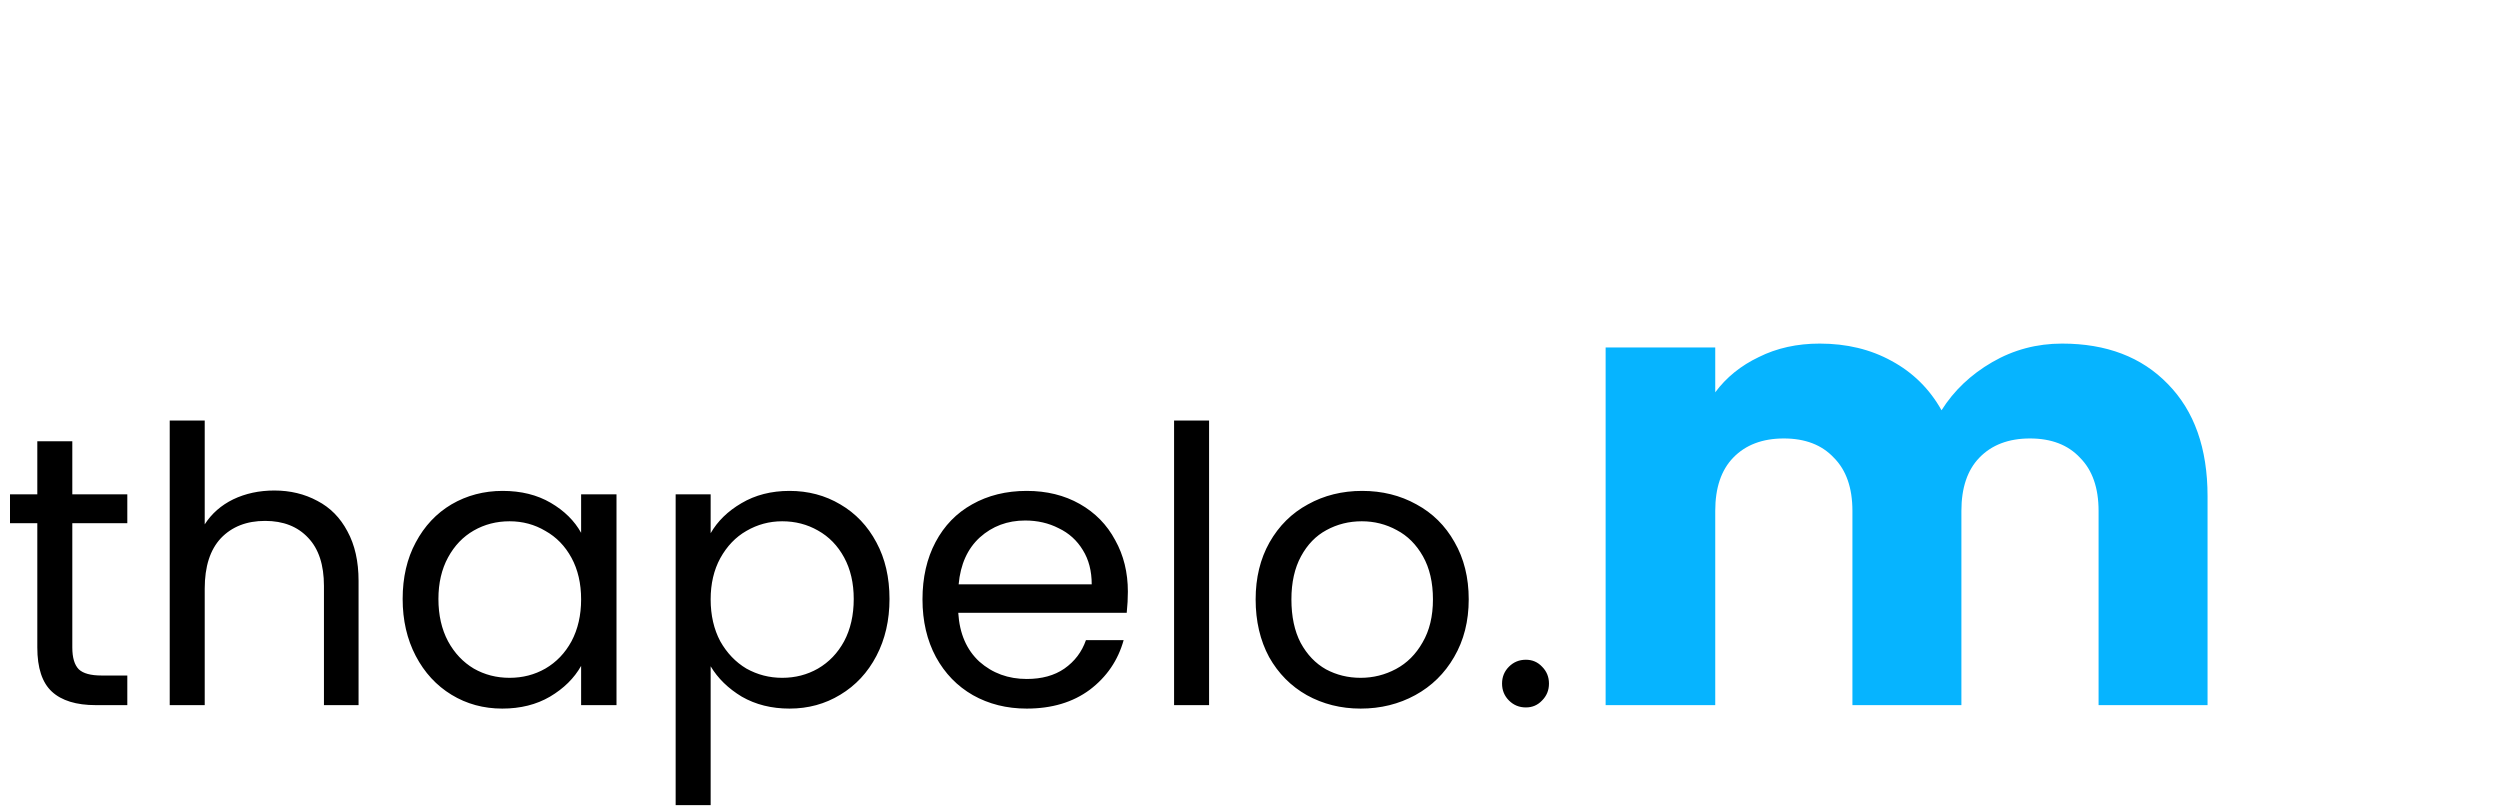
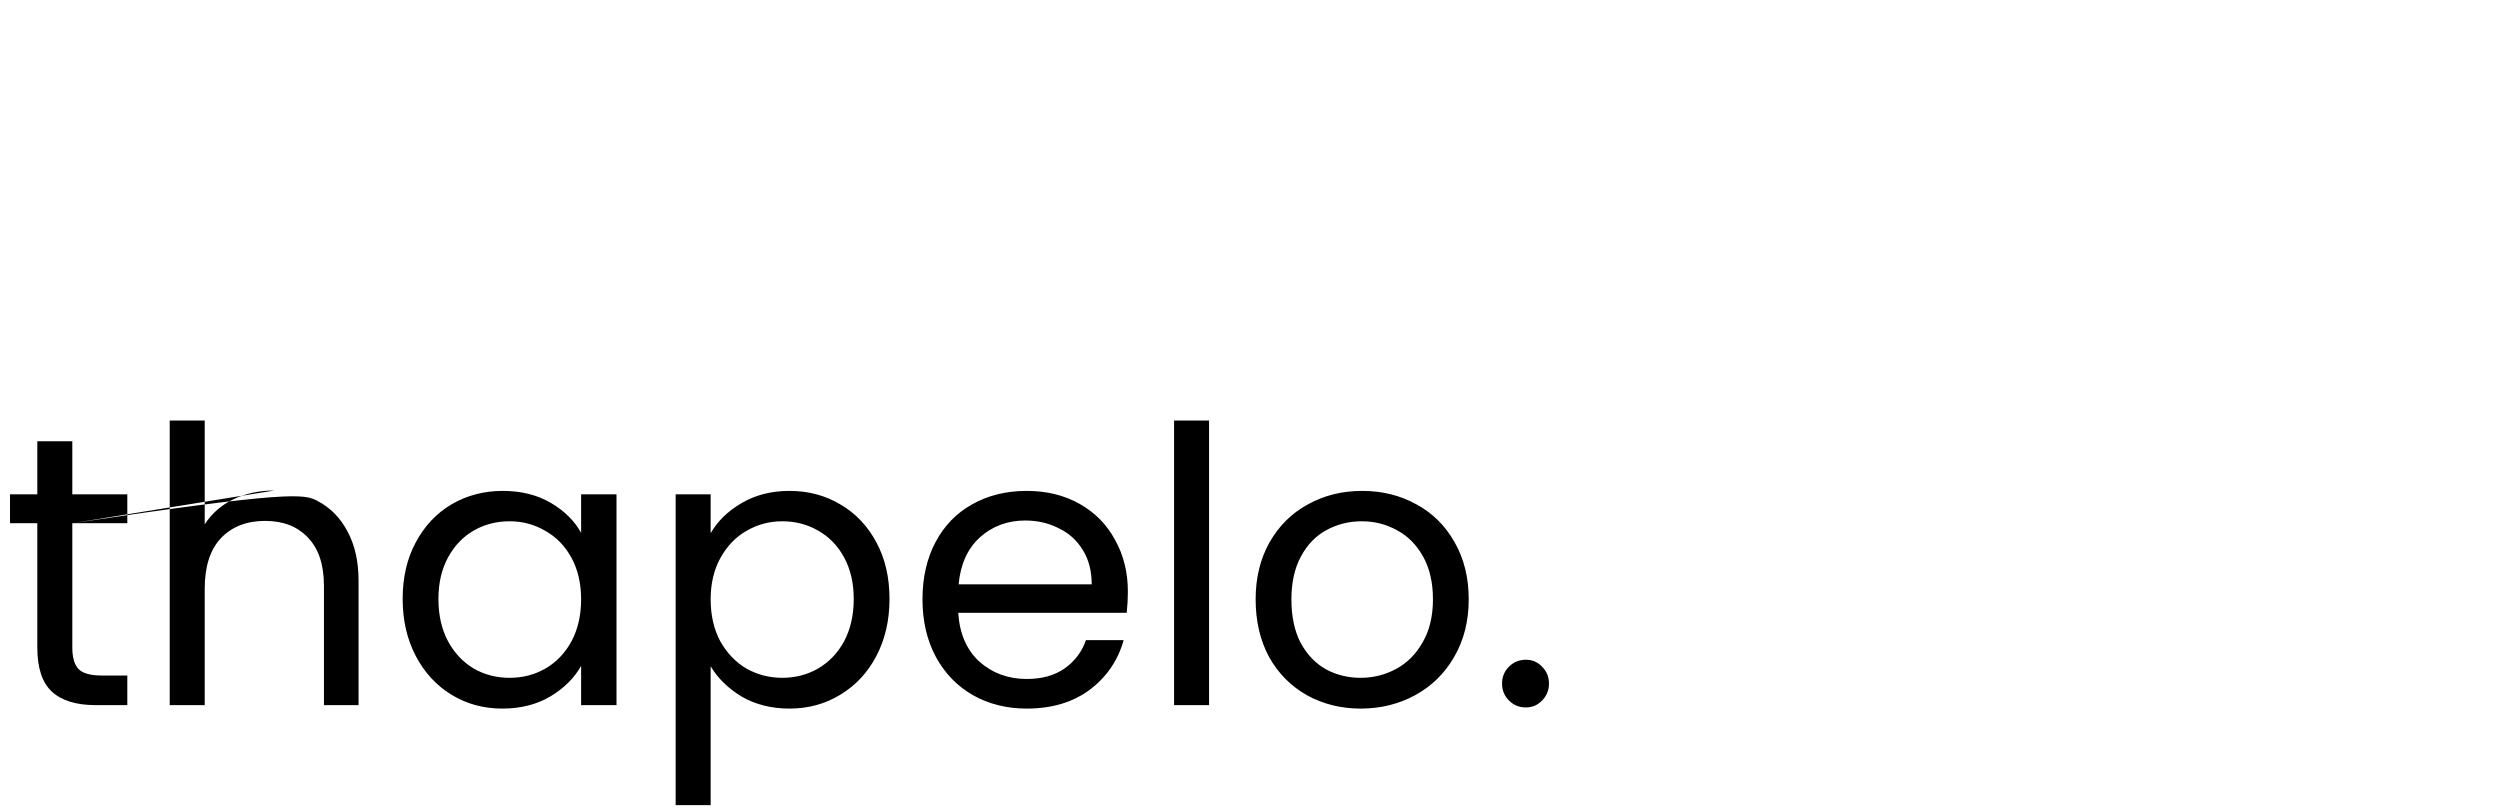
<svg xmlns="http://www.w3.org/2000/svg" width="195" height="63" viewBox="0 0 195 63" fill="none">
-   <path d="M5.64 40.81V50.5C5.64 51.3 5.81 51.87 6.15 52.21C6.49 52.53 7.08 52.69 7.92 52.69H9.93V55H7.47C5.95 55 4.81 54.65 4.05 53.95C3.29 53.25 2.91 52.1 2.91 50.5V40.81H0.78V38.56H2.91V34.42H5.64V38.56H9.93V40.81H5.64ZM21.398 38.26C22.638 38.26 23.758 38.53 24.758 39.07C25.758 39.59 26.538 40.38 27.098 41.44C27.678 42.5 27.968 43.79 27.968 45.31V55H25.268V45.7C25.268 44.06 24.858 42.81 24.038 41.95C23.218 41.07 22.098 40.63 20.678 40.63C19.238 40.63 18.088 41.08 17.228 41.98C16.388 42.88 15.968 44.19 15.968 45.91V55H13.238V32.8H15.968V40.9C16.508 40.06 17.248 39.41 18.188 38.95C19.148 38.49 20.218 38.26 21.398 38.26ZM31.407 46.72C31.407 45.04 31.747 43.57 32.427 42.31C33.107 41.03 34.037 40.04 35.217 39.34C36.417 38.64 37.747 38.29 39.207 38.29C40.647 38.29 41.897 38.6 42.957 39.22C44.017 39.84 44.807 40.62 45.327 41.56V38.56H48.087V55H45.327V51.94C44.787 52.9 43.977 53.7 42.897 54.34C41.837 54.96 40.597 55.27 39.177 55.27C37.717 55.27 36.397 54.91 35.217 54.19C34.037 53.47 33.107 52.46 32.427 51.16C31.747 49.86 31.407 48.38 31.407 46.72ZM45.327 46.75C45.327 45.51 45.077 44.43 44.577 43.51C44.077 42.59 43.397 41.89 42.537 41.41C41.697 40.91 40.767 40.66 39.747 40.66C38.727 40.66 37.797 40.9 36.957 41.38C36.117 41.86 35.447 42.56 34.947 43.48C34.447 44.4 34.197 45.48 34.197 46.72C34.197 47.98 34.447 49.08 34.947 50.02C35.447 50.94 36.117 51.65 36.957 52.15C37.797 52.63 38.727 52.87 39.747 52.87C40.767 52.87 41.697 52.63 42.537 52.15C43.397 51.65 44.077 50.94 44.577 50.02C45.077 49.08 45.327 47.99 45.327 46.75ZM55.431 41.59C55.971 40.65 56.771 39.87 57.831 39.25C58.911 38.61 60.161 38.29 61.581 38.29C63.041 38.29 64.361 38.64 65.541 39.34C66.741 40.04 67.681 41.03 68.361 42.31C69.041 43.57 69.381 45.04 69.381 46.72C69.381 48.38 69.041 49.86 68.361 51.16C67.681 52.46 66.741 53.47 65.541 54.19C64.361 54.91 63.041 55.27 61.581 55.27C60.181 55.27 58.941 54.96 57.861 54.34C56.801 53.7 55.991 52.91 55.431 51.97V62.8H52.701V38.56H55.431V41.59ZM66.591 46.72C66.591 45.48 66.341 44.4 65.841 43.48C65.341 42.56 64.661 41.86 63.801 41.38C62.961 40.9 62.031 40.66 61.011 40.66C60.011 40.66 59.081 40.91 58.221 41.41C57.381 41.89 56.701 42.6 56.181 43.54C55.681 44.46 55.431 45.53 55.431 46.75C55.431 47.99 55.681 49.08 56.181 50.02C56.701 50.94 57.381 51.65 58.221 52.15C59.081 52.63 60.011 52.87 61.011 52.87C62.031 52.87 62.961 52.63 63.801 52.15C64.661 51.65 65.341 50.94 65.841 50.02C66.341 49.08 66.591 47.98 66.591 46.72ZM87.974 46.15C87.974 46.67 87.944 47.22 87.884 47.8H74.744C74.844 49.42 75.394 50.69 76.394 51.61C77.414 52.51 78.644 52.96 80.084 52.96C81.264 52.96 82.244 52.69 83.024 52.15C83.824 51.59 84.384 50.85 84.704 49.93H87.644C87.204 51.51 86.324 52.8 85.004 53.8C83.684 54.78 82.044 55.27 80.084 55.27C78.524 55.27 77.124 54.92 75.884 54.22C74.664 53.52 73.704 52.53 73.004 51.25C72.304 49.95 71.954 48.45 71.954 46.75C71.954 45.05 72.294 43.56 72.974 42.28C73.654 41 74.604 40.02 75.824 39.34C77.064 38.64 78.484 38.29 80.084 38.29C81.644 38.29 83.024 38.63 84.224 39.31C85.424 39.99 86.344 40.93 86.984 42.13C87.644 43.31 87.974 44.65 87.974 46.15ZM85.154 45.58C85.154 44.54 84.924 43.65 84.464 42.91C84.004 42.15 83.374 41.58 82.574 41.2C81.794 40.8 80.924 40.6 79.964 40.6C78.584 40.6 77.404 41.04 76.424 41.92C75.464 42.8 74.914 44.02 74.774 45.58H85.154ZM94.308 32.8V55H91.578V32.8H94.308ZM106.13 55.27C104.59 55.27 103.19 54.92 101.93 54.22C100.69 53.52 99.71 52.53 98.99 51.25C98.29 49.95 97.94 48.45 97.94 46.75C97.94 45.07 98.3 43.59 99.02 42.31C99.76 41.01 100.76 40.02 102.02 39.34C103.28 38.64 104.69 38.29 106.25 38.29C107.81 38.29 109.22 38.64 110.48 39.34C111.74 40.02 112.73 41 113.45 42.28C114.19 43.56 114.56 45.05 114.56 46.75C114.56 48.45 114.18 49.95 113.42 51.25C112.68 52.53 111.67 53.52 110.39 54.22C109.11 54.92 107.69 55.27 106.13 55.27ZM106.13 52.87C107.11 52.87 108.03 52.64 108.89 52.18C109.75 51.72 110.44 51.03 110.96 50.11C111.5 49.19 111.77 48.07 111.77 46.75C111.77 45.43 111.51 44.31 110.99 43.39C110.47 42.47 109.79 41.79 108.95 41.35C108.11 40.89 107.2 40.66 106.22 40.66C105.22 40.66 104.3 40.89 103.46 41.35C102.64 41.79 101.98 42.47 101.48 43.39C100.98 44.31 100.73 45.43 100.73 46.75C100.73 48.09 100.97 49.22 101.45 50.14C101.95 51.06 102.61 51.75 103.43 52.21C104.25 52.65 105.15 52.87 106.13 52.87ZM119.02 55.18C118.5 55.18 118.06 55 117.7 54.64C117.34 54.28 117.16 53.84 117.16 53.32C117.16 52.8 117.34 52.36 117.7 52C118.06 51.64 118.5 51.46 119.02 51.46C119.52 51.46 119.94 51.64 120.28 52C120.64 52.36 120.82 52.8 120.82 53.32C120.82 53.84 120.64 54.28 120.28 54.64C119.94 55 119.52 55.18 119.02 55.18Z" fill="black" />
-   <path d="M160.839 26.8C164.305 26.8 167.055 27.85 169.089 29.95C171.155 32.05 172.189 34.967 172.189 38.7V55H163.689V39.85C163.689 38.05 163.205 36.667 162.239 35.7C161.305 34.7 160.005 34.2 158.339 34.2C156.672 34.2 155.355 34.7 154.389 35.7C153.455 36.667 152.989 38.05 152.989 39.85V55H144.489V39.85C144.489 38.05 144.005 36.667 143.039 35.7C142.105 34.7 140.805 34.2 139.139 34.2C137.472 34.2 136.155 34.7 135.189 35.7C134.255 36.667 133.789 38.05 133.789 39.85V55H125.239V27.1H133.789V30.6C134.655 29.433 135.789 28.517 137.189 27.85C138.589 27.15 140.172 26.8 141.939 26.8C144.039 26.8 145.905 27.25 147.539 28.15C149.205 29.05 150.505 30.333 151.439 32C152.405 30.467 153.722 29.217 155.389 28.25C157.055 27.283 158.872 26.8 160.839 26.8Z" fill="#06B4FF" />
+   <path d="M5.64 40.81V50.5C5.64 51.3 5.81 51.87 6.15 52.21C6.49 52.53 7.08 52.69 7.92 52.69H9.93V55H7.47C5.95 55 4.81 54.65 4.05 53.95C3.29 53.25 2.91 52.1 2.91 50.5V40.81H0.78V38.56H2.91V34.42H5.64V38.56H9.93V40.81H5.64ZC22.638 38.26 23.758 38.53 24.758 39.07C25.758 39.59 26.538 40.38 27.098 41.44C27.678 42.5 27.968 43.79 27.968 45.31V55H25.268V45.7C25.268 44.06 24.858 42.81 24.038 41.95C23.218 41.07 22.098 40.63 20.678 40.63C19.238 40.63 18.088 41.08 17.228 41.98C16.388 42.88 15.968 44.19 15.968 45.91V55H13.238V32.8H15.968V40.9C16.508 40.06 17.248 39.41 18.188 38.95C19.148 38.49 20.218 38.26 21.398 38.26ZM31.407 46.72C31.407 45.04 31.747 43.57 32.427 42.31C33.107 41.03 34.037 40.04 35.217 39.34C36.417 38.64 37.747 38.29 39.207 38.29C40.647 38.29 41.897 38.6 42.957 39.22C44.017 39.84 44.807 40.62 45.327 41.56V38.56H48.087V55H45.327V51.94C44.787 52.9 43.977 53.7 42.897 54.34C41.837 54.96 40.597 55.27 39.177 55.27C37.717 55.27 36.397 54.91 35.217 54.19C34.037 53.47 33.107 52.46 32.427 51.16C31.747 49.86 31.407 48.38 31.407 46.72ZM45.327 46.75C45.327 45.51 45.077 44.43 44.577 43.51C44.077 42.59 43.397 41.89 42.537 41.41C41.697 40.91 40.767 40.66 39.747 40.66C38.727 40.66 37.797 40.9 36.957 41.38C36.117 41.86 35.447 42.56 34.947 43.48C34.447 44.4 34.197 45.48 34.197 46.72C34.197 47.98 34.447 49.08 34.947 50.02C35.447 50.94 36.117 51.65 36.957 52.15C37.797 52.63 38.727 52.87 39.747 52.87C40.767 52.87 41.697 52.63 42.537 52.15C43.397 51.65 44.077 50.94 44.577 50.02C45.077 49.08 45.327 47.99 45.327 46.75ZM55.431 41.59C55.971 40.65 56.771 39.87 57.831 39.25C58.911 38.61 60.161 38.29 61.581 38.29C63.041 38.29 64.361 38.64 65.541 39.34C66.741 40.04 67.681 41.03 68.361 42.31C69.041 43.57 69.381 45.04 69.381 46.72C69.381 48.38 69.041 49.86 68.361 51.16C67.681 52.46 66.741 53.47 65.541 54.19C64.361 54.91 63.041 55.27 61.581 55.27C60.181 55.27 58.941 54.96 57.861 54.34C56.801 53.7 55.991 52.91 55.431 51.97V62.8H52.701V38.56H55.431V41.59ZM66.591 46.72C66.591 45.48 66.341 44.4 65.841 43.48C65.341 42.56 64.661 41.86 63.801 41.38C62.961 40.9 62.031 40.66 61.011 40.66C60.011 40.66 59.081 40.91 58.221 41.41C57.381 41.89 56.701 42.6 56.181 43.54C55.681 44.46 55.431 45.53 55.431 46.75C55.431 47.99 55.681 49.08 56.181 50.02C56.701 50.94 57.381 51.65 58.221 52.15C59.081 52.63 60.011 52.87 61.011 52.87C62.031 52.87 62.961 52.63 63.801 52.15C64.661 51.65 65.341 50.94 65.841 50.02C66.341 49.08 66.591 47.98 66.591 46.72ZM87.974 46.15C87.974 46.67 87.944 47.22 87.884 47.8H74.744C74.844 49.42 75.394 50.69 76.394 51.61C77.414 52.51 78.644 52.96 80.084 52.96C81.264 52.96 82.244 52.69 83.024 52.15C83.824 51.59 84.384 50.85 84.704 49.93H87.644C87.204 51.51 86.324 52.8 85.004 53.8C83.684 54.78 82.044 55.27 80.084 55.27C78.524 55.27 77.124 54.92 75.884 54.22C74.664 53.52 73.704 52.53 73.004 51.25C72.304 49.95 71.954 48.45 71.954 46.75C71.954 45.05 72.294 43.56 72.974 42.28C73.654 41 74.604 40.02 75.824 39.34C77.064 38.64 78.484 38.29 80.084 38.29C81.644 38.29 83.024 38.63 84.224 39.31C85.424 39.99 86.344 40.93 86.984 42.13C87.644 43.31 87.974 44.65 87.974 46.15ZM85.154 45.58C85.154 44.54 84.924 43.65 84.464 42.91C84.004 42.15 83.374 41.58 82.574 41.2C81.794 40.8 80.924 40.6 79.964 40.6C78.584 40.6 77.404 41.04 76.424 41.92C75.464 42.8 74.914 44.02 74.774 45.58H85.154ZM94.308 32.8V55H91.578V32.8H94.308ZM106.13 55.27C104.59 55.27 103.19 54.92 101.93 54.22C100.69 53.52 99.71 52.53 98.99 51.25C98.29 49.95 97.94 48.45 97.94 46.75C97.94 45.07 98.3 43.59 99.02 42.31C99.76 41.01 100.76 40.02 102.02 39.34C103.28 38.64 104.69 38.29 106.25 38.29C107.81 38.29 109.22 38.64 110.48 39.34C111.74 40.02 112.73 41 113.45 42.28C114.19 43.56 114.56 45.05 114.56 46.75C114.56 48.45 114.18 49.95 113.42 51.25C112.68 52.53 111.67 53.52 110.39 54.22C109.11 54.92 107.69 55.27 106.13 55.27ZM106.13 52.87C107.11 52.87 108.03 52.64 108.89 52.18C109.75 51.72 110.44 51.03 110.96 50.11C111.5 49.19 111.77 48.07 111.77 46.75C111.77 45.43 111.51 44.31 110.99 43.39C110.47 42.47 109.79 41.79 108.95 41.35C108.11 40.89 107.2 40.66 106.22 40.66C105.22 40.66 104.3 40.89 103.46 41.35C102.64 41.79 101.98 42.47 101.48 43.39C100.98 44.31 100.73 45.43 100.73 46.75C100.73 48.09 100.97 49.22 101.45 50.14C101.95 51.06 102.61 51.75 103.43 52.21C104.25 52.65 105.15 52.87 106.13 52.87ZM119.02 55.18C118.5 55.18 118.06 55 117.7 54.64C117.34 54.28 117.16 53.84 117.16 53.32C117.16 52.8 117.34 52.36 117.7 52C118.06 51.64 118.5 51.46 119.02 51.46C119.52 51.46 119.94 51.64 120.28 52C120.64 52.36 120.82 52.8 120.82 53.32C120.82 53.84 120.64 54.28 120.28 54.64C119.94 55 119.52 55.18 119.02 55.18Z" fill="black" />
</svg>